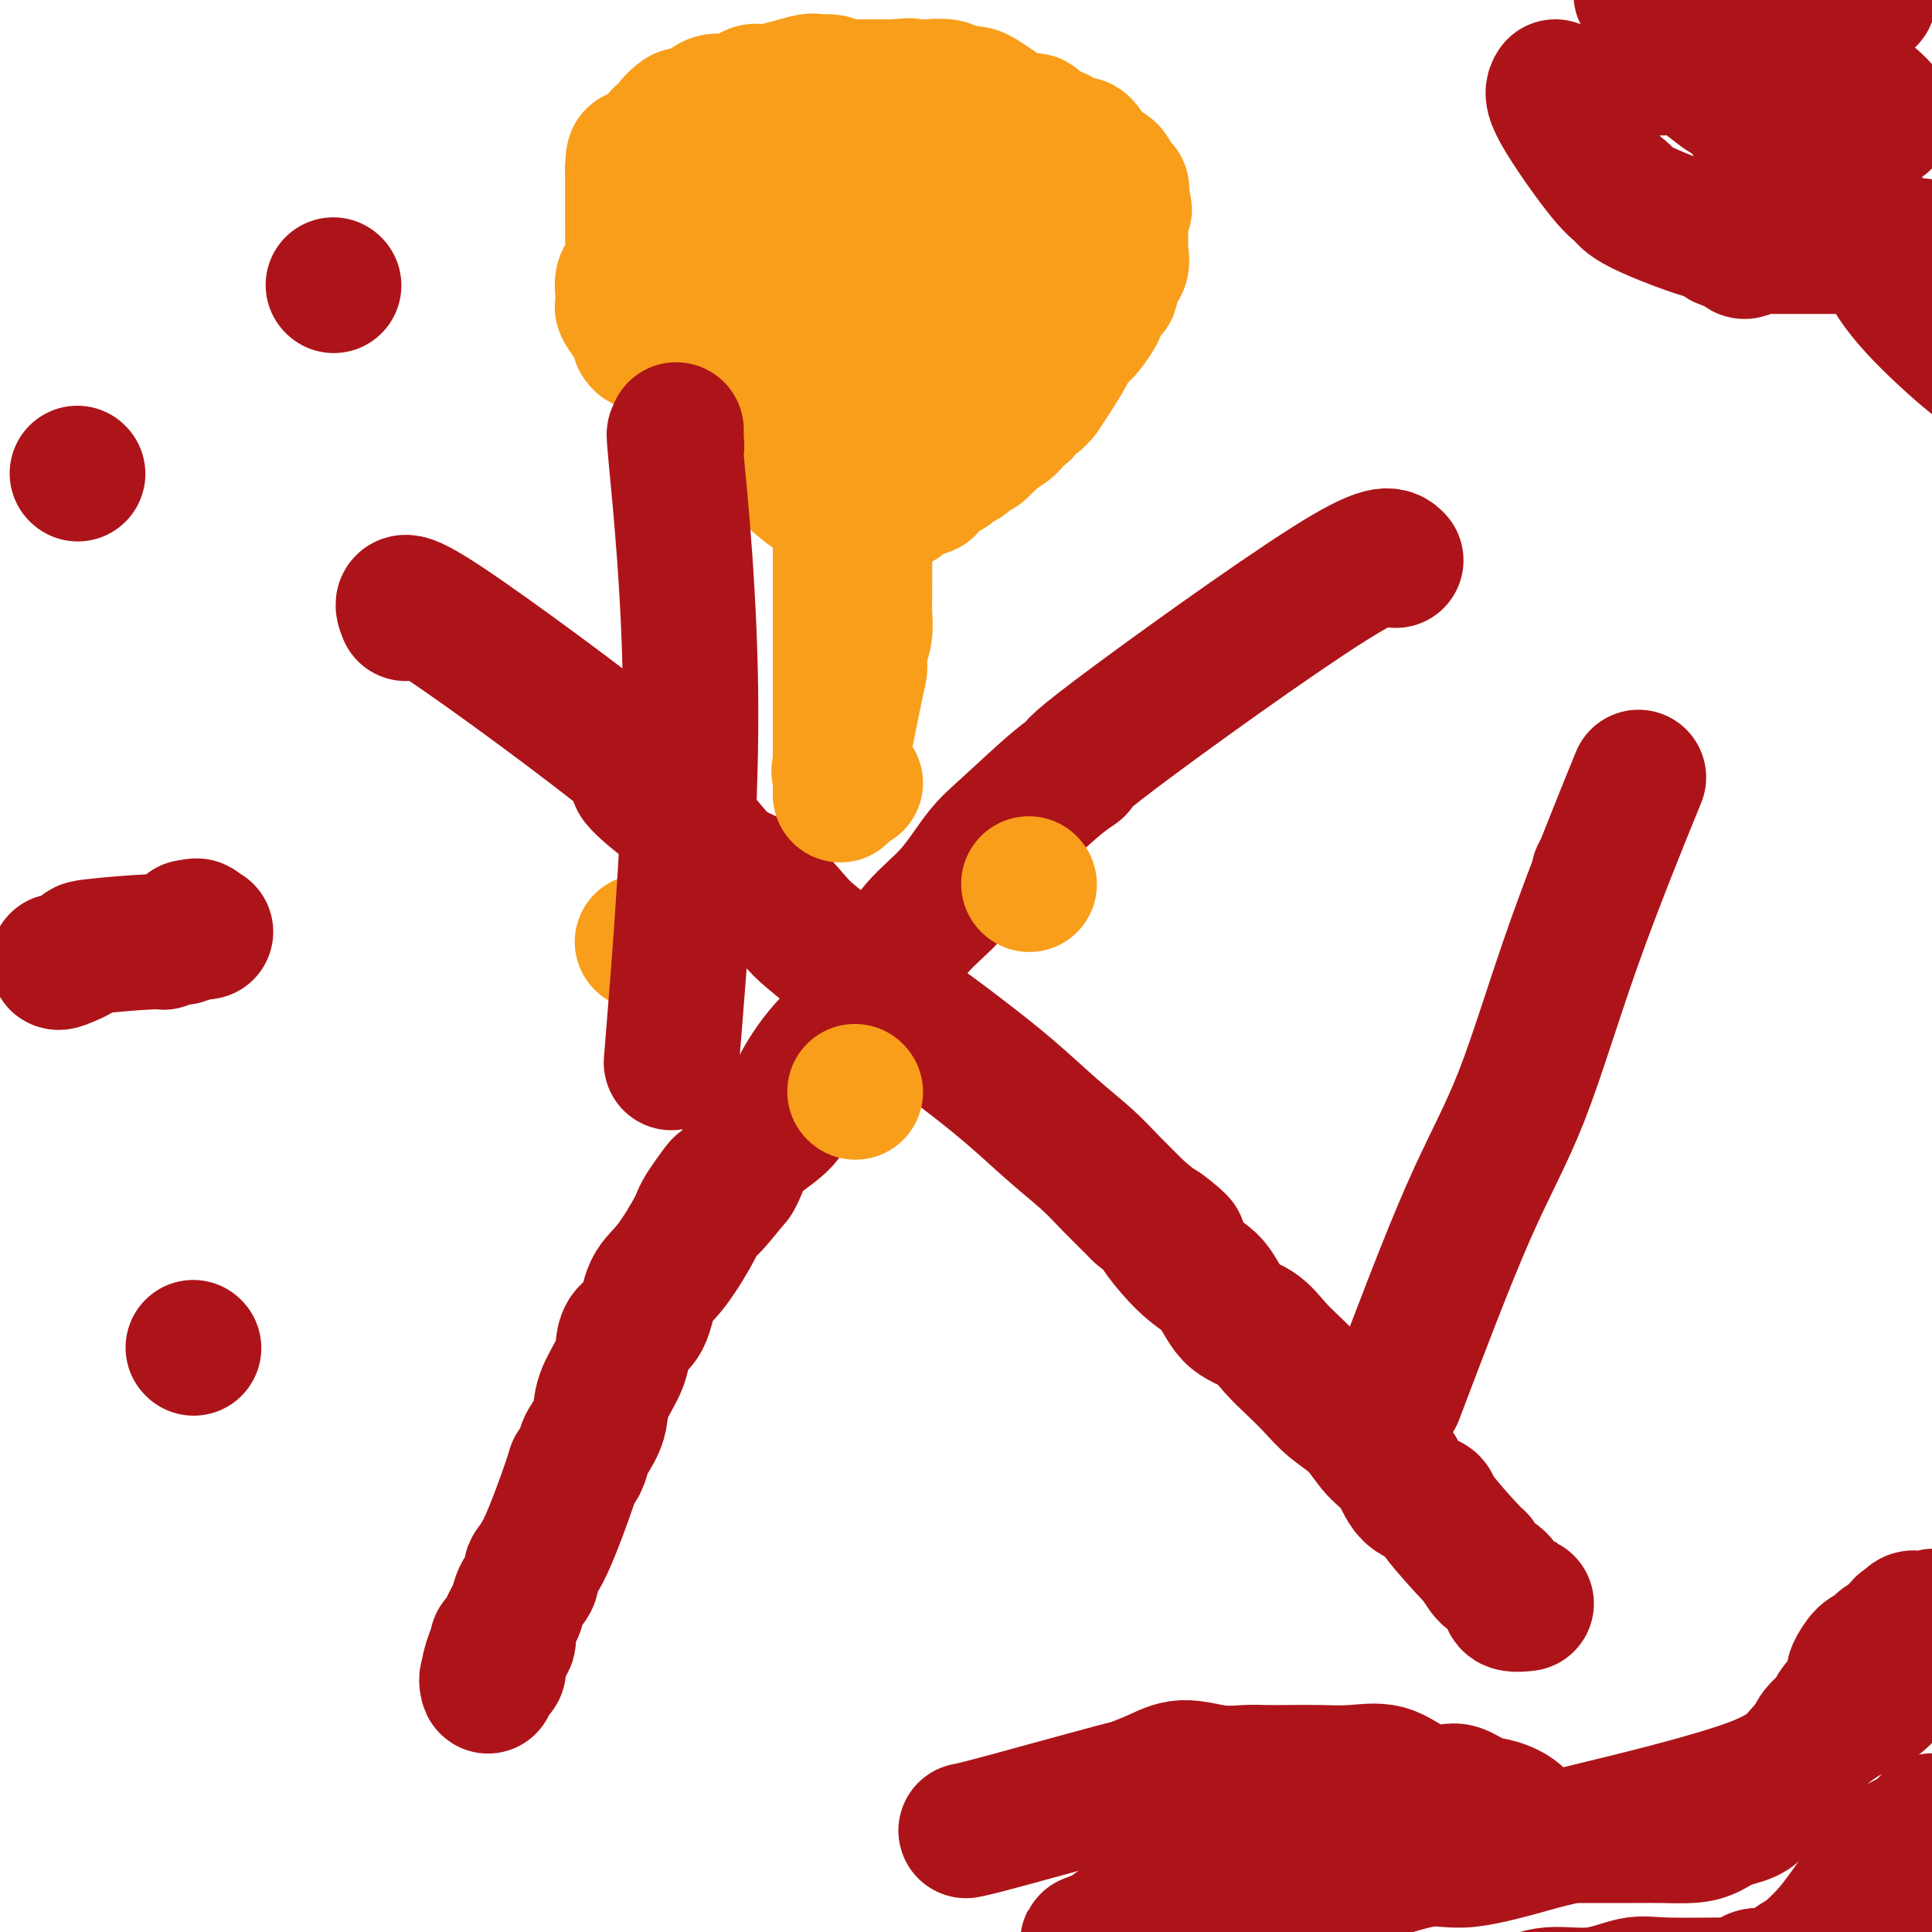
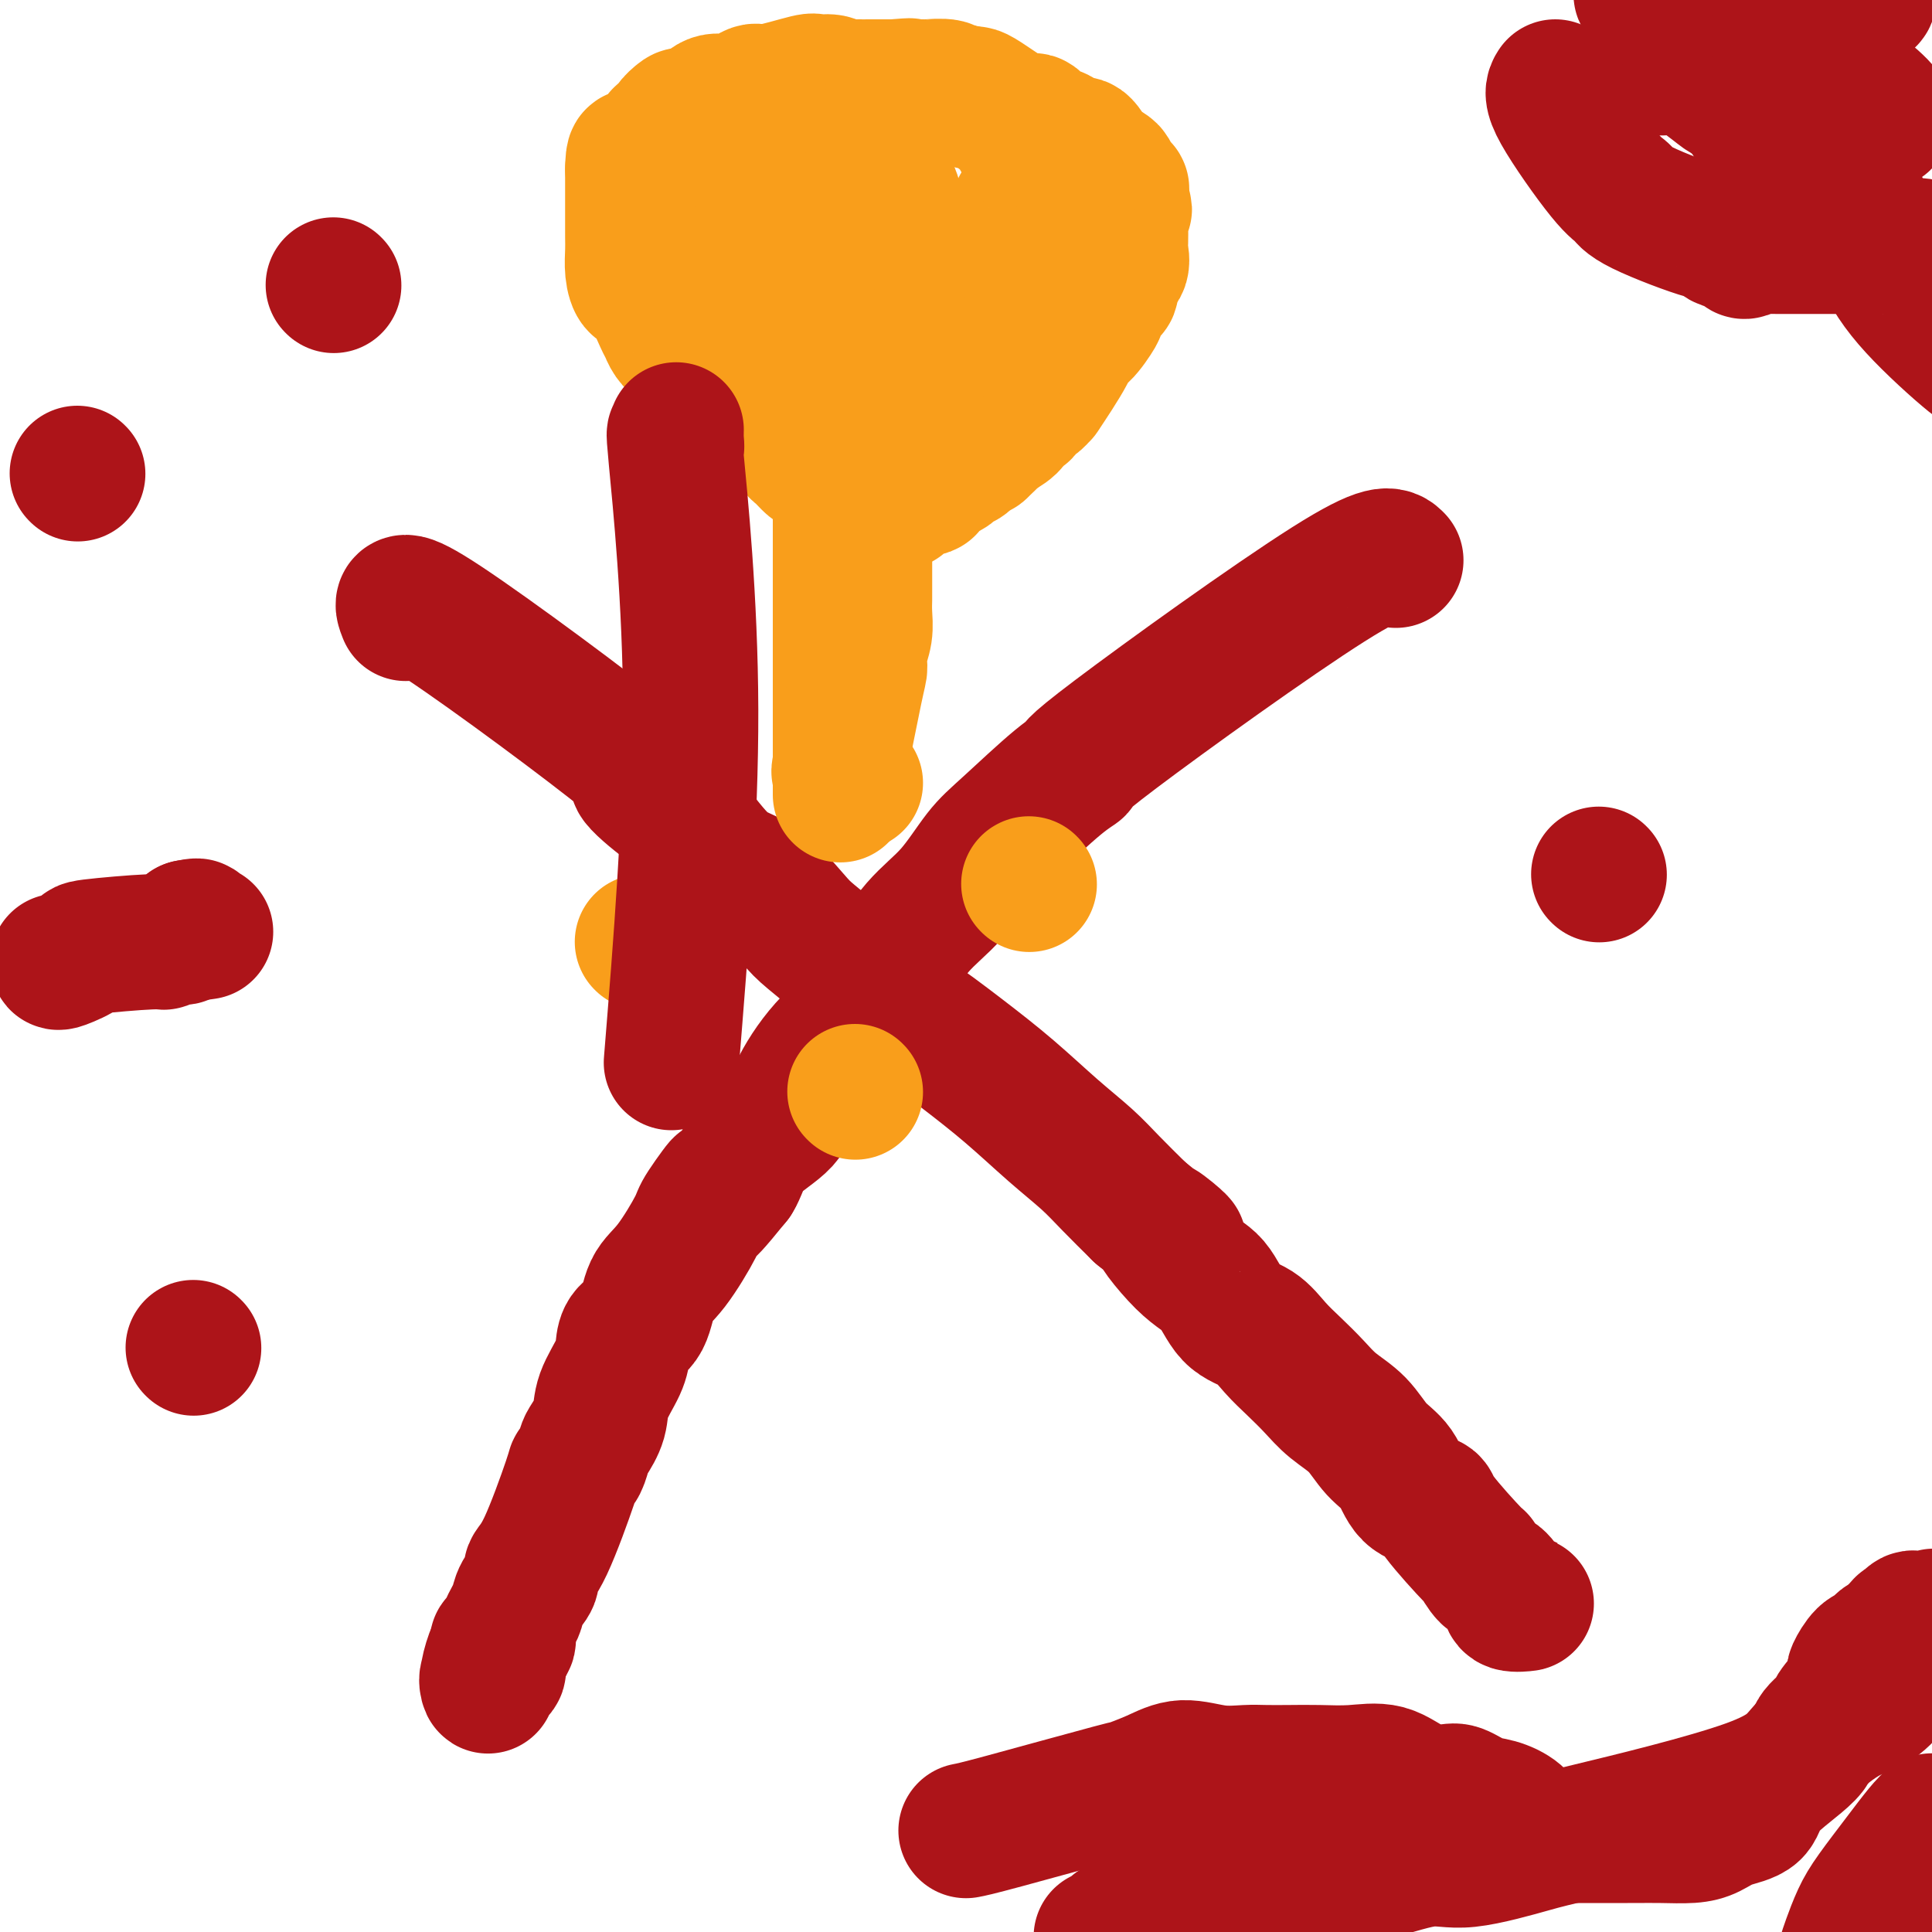
<svg xmlns="http://www.w3.org/2000/svg" viewBox="0 0 400 400" version="1.1">
  <g fill="none" stroke="#AD1419" stroke-width="28" stroke-linecap="round" stroke-linejoin="round">
    <path d="M84,127c-0.892,-2.238 -1.785,-4.477 8,2c9.785,6.477 30.247,21.668 38,28c7.753,6.332 2.798,3.803 2,4c-0.798,0.197 2.563,3.120 5,5c2.437,1.880 3.951,2.717 6,5c2.049,2.283 4.635,6.014 7,8c2.365,1.986 4.510,2.229 7,4c2.490,1.771 5.326,5.072 7,7c1.674,1.928 2.187,2.484 4,4c1.813,1.516 4.925,3.991 7,6c2.075,2.009 3.112,3.551 5,5c1.888,1.449 4.626,2.806 8,5c3.374,2.194 7.384,5.225 11,8c3.616,2.775 6.839,5.293 10,8c3.161,2.707 6.260,5.602 9,8c2.740,2.398 5.122,4.300 7,6c1.878,1.700 3.251,3.200 5,5c1.749,1.800 3.875,3.900 6,6" />
    <path d="M236,251c13.992,11.451 5.971,4.078 4,3c-1.971,-1.078 2.107,4.140 5,7c2.893,2.860 4.601,3.363 6,5c1.399,1.637 2.488,4.408 4,6c1.512,1.592 3.445,2.004 5,3c1.555,0.996 2.730,2.575 4,4c1.270,1.425 2.635,2.695 4,4c1.365,1.305 2.729,2.644 4,4c1.271,1.356 2.449,2.731 4,4c1.551,1.269 3.474,2.434 5,4c1.526,1.566 2.654,3.533 4,5c1.346,1.467 2.908,2.433 4,4c1.092,1.567 1.713,3.734 3,5c1.287,1.266 3.241,1.632 4,2c0.759,0.368 0.324,0.737 2,3c1.676,2.263 5.462,6.420 7,8c1.538,1.580 0.830,0.585 1,1c0.170,0.415 1.220,2.241 2,3c0.780,0.759 1.289,0.452 2,1c0.711,0.548 1.624,1.951 2,3c0.376,1.049 0.217,1.744 1,2c0.783,0.256 2.510,0.073 3,0c0.490,-0.073 -0.255,-0.037 -1,0" />
    <path d="M289,116c-1.163,-1.192 -2.327,-2.385 -14,5c-11.673,7.385 -33.856,23.346 -44,31c-10.144,7.654 -8.248,7.000 -8,7c0.248,-0.000 -1.152,0.652 -4,3c-2.848,2.348 -7.143,6.390 -10,9c-2.857,2.610 -4.277,3.788 -6,6c-1.723,2.212 -3.750,5.459 -6,8c-2.250,2.541 -4.721,4.377 -7,7c-2.279,2.623 -4.364,6.035 -6,9c-1.636,2.965 -2.822,5.485 -5,8c-2.178,2.515 -5.347,5.027 -8,8c-2.653,2.973 -4.791,6.407 -6,9c-1.209,2.593 -1.489,4.344 -3,6c-1.511,1.656 -4.253,3.215 -6,5c-1.747,1.785 -2.499,3.796 -3,5c-0.501,1.204 -0.750,1.602 -1,2" />
    <path d="M152,244c-9.330,11.538 -4.156,3.882 -3,2c1.156,-1.882 -1.705,2.010 -3,4c-1.295,1.990 -1.023,2.080 -2,4c-0.977,1.920 -3.204,5.672 -5,8c-1.796,2.328 -3.162,3.233 -4,5c-0.838,1.767 -1.150,4.397 -2,6c-0.850,1.603 -2.240,2.178 -3,3c-0.760,0.822 -0.890,1.891 -1,3c-0.110,1.109 -0.201,2.260 -1,4c-0.799,1.740 -2.308,4.070 -3,6c-0.692,1.930 -0.568,3.460 -1,5c-0.432,1.540 -1.422,3.092 -2,4c-0.578,0.908 -0.745,1.174 -1,2c-0.255,0.826 -0.598,2.213 -1,3c-0.402,0.787 -0.862,0.972 -1,1c-0.138,0.028 0.047,-0.103 -1,3c-1.047,3.103 -3.327,9.440 -5,13c-1.673,3.560 -2.738,4.343 -3,5c-0.262,0.657 0.280,1.188 0,2c-0.280,0.812 -1.382,1.904 -2,3c-0.618,1.096 -0.752,2.197 -1,3c-0.248,0.803 -0.611,1.310 -1,2c-0.389,0.690 -0.806,1.563 -1,2c-0.194,0.437 -0.165,0.437 0,1c0.165,0.563 0.468,1.690 0,2c-0.468,0.310 -1.705,-0.197 -2,0c-0.295,0.197 0.353,1.099 1,2" />
    <path d="M104,342c-4.538,10.388 -2.884,3.360 -2,1c0.884,-2.360 0.997,-0.050 1,1c0.003,1.050 -0.104,0.839 0,1c0.104,0.161 0.420,0.693 0,1c-0.420,0.307 -1.575,0.390 -2,1c-0.425,0.610 -0.122,1.746 0,2c0.122,0.254 0.061,-0.373 0,-1" />
    <path d="M200,379c0.980,-0.185 1.961,-0.370 8,-2c6.039,-1.630 17.138,-4.706 22,-6c4.862,-1.294 3.487,-0.806 4,-1c0.513,-0.194 2.916,-1.071 5,-2c2.084,-0.929 3.851,-1.909 6,-2c2.149,-0.091 4.680,0.707 7,1c2.320,0.293 4.428,0.079 6,0c1.572,-0.079 2.607,-0.024 4,0c1.393,0.024 3.143,0.017 5,0c1.857,-0.017 3.821,-0.042 6,0c2.179,0.042 4.574,0.153 7,0c2.426,-0.153 4.883,-0.570 7,0c2.117,0.570 3.896,2.127 6,3c2.104,0.873 4.535,1.062 6,1c1.465,-0.062 1.964,-0.376 3,0c1.036,0.376 2.607,1.441 4,2c1.393,0.559 2.606,0.612 4,1c1.394,0.388 2.970,1.111 4,2c1.030,0.889 1.515,1.945 2,3" />
    <path d="M316,379c5.130,2.370 3.456,2.295 3,2c-0.456,-0.295 0.305,-0.811 1,-1c0.695,-0.189 1.323,-0.051 2,0c0.677,0.051 1.404,0.014 2,0c0.596,-0.014 1.060,-0.004 2,0c0.940,0.004 2.357,0.001 3,0c0.643,-0.001 0.512,-0.000 1,0c0.488,0.000 1.596,0.001 3,0c1.404,-0.001 3.103,-0.002 4,0c0.897,0.002 0.993,0.008 2,0c1.007,-0.008 2.925,-0.031 5,0c2.075,0.031 4.307,0.115 6,0c1.693,-0.115 2.847,-0.428 4,-1c1.153,-0.572 2.306,-1.402 4,-2c1.694,-0.598 3.929,-0.965 5,-2c1.071,-1.035 0.978,-2.737 3,-5c2.022,-2.263 6.160,-5.088 8,-7c1.840,-1.912 1.383,-2.912 2,-4c0.617,-1.088 2.307,-2.264 3,-3c0.693,-0.736 0.387,-1.031 1,-2c0.613,-0.969 2.143,-2.613 3,-4c0.857,-1.387 1.042,-2.518 1,-3c-0.042,-0.482 -0.309,-0.315 0,-1c0.309,-0.685 1.196,-2.222 2,-3c0.804,-0.778 1.525,-0.796 2,-1c0.475,-0.204 0.705,-0.593 1,-1c0.295,-0.407 0.656,-0.830 1,-1c0.344,-0.170 0.672,-0.085 1,0" />
    <path d="M391,340c4.753,-5.844 2.636,-2.954 2,-2c-0.636,0.954 0.209,-0.028 1,-1c0.791,-0.972 1.530,-1.934 2,-2c0.470,-0.066 0.672,0.764 1,1c0.328,0.236 0.781,-0.120 1,0c0.219,0.120 0.204,0.718 1,0c0.796,-0.718 2.403,-2.753 1,0c-1.403,2.753 -5.815,10.293 -9,14c-3.185,3.707 -5.144,3.582 -8,5c-2.856,1.418 -6.608,4.378 -9,7c-2.392,2.622 -3.424,4.906 -12,8c-8.576,3.094 -24.697,6.998 -33,9c-8.303,2.002 -8.788,2.101 -12,3c-3.212,0.899 -9.151,2.596 -13,3c-3.849,0.404 -5.608,-0.487 -9,0c-3.392,0.487 -8.417,2.352 -12,3c-3.583,0.648 -5.723,0.078 -8,0c-2.277,-0.078 -4.690,0.336 -7,1c-2.310,0.664 -4.516,1.579 -7,2c-2.484,0.421 -5.245,0.349 -8,1c-2.755,0.651 -5.503,2.024 -8,3c-2.497,0.976 -4.744,1.554 -6,2c-1.256,0.446 -1.522,0.759 -3,1c-1.478,0.241 -4.167,0.411 -5,1c-0.833,0.589 0.191,1.597 0,2c-0.191,0.403 -1.595,0.202 -3,0" />
-     <path d="M228,401c-4.277,1.551 -2.470,0.929 -2,1c0.470,0.071 -0.397,0.834 0,2c0.397,1.166 2.057,2.736 4,4c1.943,1.264 4.171,2.221 7,3c2.829,0.779 6.261,1.380 12,2c5.739,0.620 13.784,1.258 20,2c6.216,0.742 10.603,1.588 15,2c4.397,0.412 8.805,0.390 14,0c5.195,-0.390 11.179,-1.148 15,-2c3.821,-0.852 5.479,-1.798 8,-2c2.521,-0.202 5.903,0.339 9,0c3.097,-0.339 5.908,-1.557 8,-2c2.092,-0.443 3.465,-0.109 7,0c3.535,0.109 9.233,-0.007 12,0c2.767,0.007 2.604,0.137 3,0c0.396,-0.137 1.353,-0.539 2,-1c0.647,-0.461 0.986,-0.979 2,-1c1.014,-0.021 2.703,0.456 4,0c1.297,-0.456 2.203,-1.844 4,-3c1.797,-1.156 4.484,-2.081 7,-3c2.516,-0.919 4.859,-1.831 7,-3c2.141,-1.169 4.078,-2.595 6,-4c1.922,-1.405 3.828,-2.789 5,-4c1.172,-1.211 1.609,-2.248 3,-3c1.391,-0.752 3.735,-1.218 5,-2c1.265,-0.782 1.453,-1.880 2,-2c0.547,-0.120 1.455,0.737 2,0c0.545,-0.737 0.727,-3.068 1,-4c0.273,-0.932 0.636,-0.466 1,0" />
-     <path d="M411,381c4.205,-3.101 2.219,-1.353 0,-1c-2.219,0.353 -4.669,-0.689 -7,-1c-2.331,-0.311 -4.541,0.111 -7,1c-2.459,0.889 -5.166,2.247 -7,4c-1.834,1.753 -2.795,3.900 -4,6c-1.205,2.100 -2.654,4.153 -4,6c-1.346,1.847 -2.588,3.489 -4,5c-1.412,1.511 -2.995,2.891 -4,4c-1.005,1.109 -1.431,1.946 -3,3c-1.569,1.054 -4.280,2.324 -6,4c-1.720,1.676 -2.449,3.758 -4,6c-1.551,2.242 -3.925,4.643 -6,6c-2.075,1.357 -3.851,1.669 -6,3c-2.149,1.331 -4.672,3.682 -7,5c-2.328,1.318 -4.462,1.605 -5,2c-0.538,0.395 0.520,0.899 -3,3c-3.520,2.101 -11.617,5.801 -15,7c-3.383,1.199 -2.050,-0.102 -3,0c-0.950,0.102 -4.183,1.606 -6,2c-1.817,0.394 -2.219,-0.321 -5,-1c-2.781,-0.679 -7.941,-1.323 -12,-2c-4.059,-0.677 -7.016,-1.388 -10,-2c-2.984,-0.612 -5.996,-1.126 -9,-2c-3.004,-0.874 -6.001,-2.107 -8,-3c-1.999,-0.893 -2.999,-1.447 -4,-2" />
    <path d="M262,434c-7.966,-1.763 -3.881,-0.171 -3,0c0.881,0.171 -1.441,-1.080 -3,-2c-1.559,-0.920 -2.355,-1.509 0,0c2.355,1.509 7.862,5.117 13,7c5.138,1.883 9.907,2.040 16,2c6.093,-0.040 13.508,-0.277 20,-1c6.492,-0.723 12.060,-1.933 17,-3c4.940,-1.067 9.253,-1.990 13,-3c3.747,-1.010 6.929,-2.107 12,-4c5.071,-1.893 12.033,-4.582 16,-6c3.967,-1.418 4.940,-1.566 6,-2c1.060,-0.434 2.209,-1.155 3,-2c0.791,-0.845 1.226,-1.813 2,-2c0.774,-0.187 1.887,0.406 3,1" />
    <path d="M377,419c6.690,-2.483 2.413,-1.191 2,-3c-0.413,-1.809 3.036,-6.719 5,-9c1.964,-2.281 2.442,-1.933 5,-6c2.558,-4.067 7.195,-12.549 9,-16c1.805,-3.451 0.779,-1.870 1,-3c0.221,-1.130 1.688,-4.969 1,-5c-0.688,-0.031 -3.532,3.748 -6,7c-2.468,3.252 -4.559,5.977 -6,8c-1.441,2.023 -2.232,3.345 -3,5c-0.768,1.655 -1.512,3.645 -2,5c-0.488,1.355 -0.719,2.076 -1,3c-0.281,0.924 -0.611,2.052 -1,3c-0.389,0.948 -0.835,1.717 -1,2c-0.165,0.283 -0.047,0.081 0,0c0.047,-0.081 0.024,-0.040 0,0" />
    <path d="M322,18c-0.480,0.749 -0.961,1.498 1,5c1.961,3.502 6.363,9.755 9,13c2.637,3.245 3.510,3.480 4,4c0.490,0.520 0.597,1.324 4,3c3.403,1.676 10.101,4.223 13,5c2.899,0.777 1.999,-0.216 2,0c0.001,0.216 0.904,1.641 2,2c1.096,0.359 2.386,-0.349 3,0c0.614,0.349 0.552,1.754 1,2c0.448,0.246 1.408,-0.666 2,-1c0.592,-0.334 0.818,-0.089 1,0c0.182,0.089 0.320,0.024 1,0c0.680,-0.024 1.900,-0.006 3,0c1.100,0.006 2.079,0.002 3,0c0.921,-0.002 1.783,-0.000 3,0c1.217,0.000 2.790,0.000 4,0c1.210,-0.000 2.056,-0.000 3,0c0.944,0.000 1.984,0.000 3,0c1.016,-0.000 2.008,-0.000 3,0" />
    <path d="M387,51c5.210,0.147 3.237,0.014 3,0c-0.237,-0.014 1.264,0.091 3,0c1.736,-0.091 3.706,-0.377 5,0c1.294,0.377 1.910,1.418 2,2c0.090,0.582 -0.346,0.704 0,1c0.346,0.296 1.472,0.766 2,1c0.528,0.234 0.456,0.232 1,1c0.544,0.768 1.705,2.306 2,3c0.295,0.694 -0.274,0.544 0,1c0.274,0.456 1.391,1.516 2,2c0.609,0.484 0.708,0.390 1,1c0.292,0.610 0.776,1.924 1,3c0.224,1.076 0.188,1.914 0,3c-0.188,1.086 -0.528,2.420 0,4c0.528,1.580 1.926,3.405 0,2c-1.926,-1.405 -7.174,-6.042 -11,-10c-3.826,-3.958 -6.228,-7.238 -8,-11c-1.772,-3.762 -2.914,-8.005 -5,-12c-2.086,-3.995 -5.116,-7.741 -7,-12c-1.884,-4.259 -2.623,-9.031 -4,-13c-1.377,-3.969 -3.394,-7.134 -5,-10c-1.606,-2.866 -2.803,-5.433 -4,-8" />
    <path d="M365,-1c-4.045,-9.252 -1.658,-4.881 -1,-4c0.658,0.881 -0.412,-1.729 -1,-3c-0.588,-1.271 -0.692,-1.202 -1,-2c-0.308,-0.798 -0.819,-2.462 -1,-3c-0.181,-0.538 -0.032,0.052 0,0c0.032,-0.052 -0.054,-0.744 0,-1c0.054,-0.256 0.249,-0.077 0,-1c-0.249,-0.923 -0.940,-2.949 0,-3c0.940,-0.051 3.511,1.874 5,3c1.489,1.126 1.895,1.455 3,2c1.105,0.545 2.910,1.307 4,2c1.090,0.693 1.467,1.317 4,3c2.533,1.683 7.224,4.425 9,6c1.776,1.575 0.638,1.985 0,2c-0.638,0.015 -0.776,-0.363 -2,0c-1.224,0.363 -3.534,1.469 -4,2c-0.466,0.531 0.913,0.489 -3,0c-3.913,-0.489 -13.118,-1.425 -18,-2c-4.882,-0.575 -5.441,-0.787 -6,-1" />
    <path d="M353,-1c-6.413,-0.460 -8.947,-0.112 -10,0c-1.053,0.112 -0.627,-0.014 -1,0c-0.373,0.014 -1.545,0.169 -2,0c-0.455,-0.169 -0.192,-0.662 0,-1c0.192,-0.338 0.314,-0.521 2,-1c1.686,-0.479 4.937,-1.253 8,-2c3.063,-0.747 5.939,-1.468 8,-2c2.061,-0.532 3.308,-0.874 5,-1c1.692,-0.126 3.829,-0.035 5,0c1.171,0.035 1.376,0.013 3,0c1.624,-0.013 4.666,-0.017 6,0c1.334,0.017 0.958,0.054 1,0c0.042,-0.054 0.501,-0.198 1,0c0.499,0.198 1.037,0.740 1,1c-0.037,0.260 -0.648,0.240 -1,1c-0.352,0.760 -0.445,2.301 -1,3c-0.555,0.699 -1.571,0.555 -2,1c-0.429,0.445 -0.270,1.480 -1,2c-0.730,0.520 -2.350,0.527 -3,1c-0.650,0.473 -0.332,1.412 -1,2c-0.668,0.588 -2.323,0.826 -3,1c-0.677,0.174 -0.378,0.284 -1,1c-0.622,0.716 -2.167,2.037 -3,3c-0.833,0.963 -0.955,1.567 -1,2c-0.045,0.433 -0.013,0.695 0,1c0.013,0.305 0.006,0.652 0,1" />
    <path d="M363,12c-2.624,3.142 -0.685,1.496 0,1c0.685,-0.496 0.117,0.156 0,1c-0.117,0.844 0.216,1.880 1,3c0.784,1.120 2.018,2.325 2,3c-0.018,0.675 -1.287,0.819 -1,1c0.287,0.181 2.130,0.399 3,1c0.870,0.601 0.766,1.586 1,2c0.234,0.414 0.804,0.257 1,0c0.196,-0.257 0.016,-0.614 0,-1c-0.016,-0.386 0.132,-0.803 0,-2c-0.132,-1.197 -0.543,-3.176 -1,-5c-0.457,-1.824 -0.959,-3.494 -2,-5c-1.041,-1.506 -2.622,-2.847 -3,-4c-0.378,-1.153 0.446,-2.118 -1,-4c-1.446,-1.882 -5.162,-4.680 -7,-6c-1.838,-1.320 -1.797,-1.162 -2,-1c-0.203,0.162 -0.650,0.328 -1,0c-0.350,-0.328 -0.604,-1.149 -1,-2c-0.396,-0.851 -0.933,-1.733 0,-1c0.933,0.733 3.336,3.080 5,4c1.664,0.920 2.590,0.411 3,1c0.410,0.589 0.303,2.274 1,3c0.697,0.726 2.199,0.493 3,1c0.801,0.507 0.900,1.753 1,3" />
    <path d="M365,5c2.661,1.935 2.813,0.774 3,1c0.187,0.226 0.411,1.839 1,3c0.589,1.161 1.545,1.869 2,2c0.455,0.131 0.410,-0.315 1,0c0.590,0.315 1.815,1.393 2,2c0.185,0.607 -0.671,0.745 -1,1c-0.329,0.255 -0.131,0.629 0,1c0.131,0.371 0.195,0.740 0,1c-0.195,0.260 -0.648,0.410 -1,0c-0.352,-0.410 -0.603,-1.379 -2,-2c-1.397,-0.621 -3.939,-0.894 -6,-2c-2.061,-1.106 -3.640,-3.046 -5,-4c-1.360,-0.954 -2.500,-0.923 -3,-1c-0.500,-0.077 -0.360,-0.263 -2,-1c-1.640,-0.737 -5.060,-2.025 -5,-2c0.060,0.025 3.602,1.363 5,2c1.398,0.637 0.654,0.574 1,1c0.346,0.426 1.784,1.340 3,2c1.216,0.660 2.212,1.064 3,2c0.788,0.936 1.369,2.403 2,3c0.631,0.597 1.314,0.325 2,1c0.686,0.675 1.377,2.297 2,3c0.623,0.703 1.178,0.487 2,1c0.822,0.513 1.911,1.757 3,3" />
    <path d="M372,22c3.734,2.829 1.570,0.903 1,1c-0.570,0.097 0.455,2.217 1,3c0.545,0.783 0.609,0.229 0,0c-0.609,-0.229 -1.891,-0.134 -3,-1c-1.109,-0.866 -2.045,-2.692 -3,-4c-0.955,-1.308 -1.928,-2.099 -3,-3c-1.072,-0.901 -2.241,-1.912 -3,-3c-0.759,-1.088 -1.106,-2.252 -2,-3c-0.894,-0.748 -2.334,-1.081 -3,-2c-0.666,-0.919 -0.558,-2.424 -1,-3c-0.442,-0.576 -1.434,-0.222 -2,-1c-0.566,-0.778 -0.705,-2.686 -1,-3c-0.295,-0.314 -0.745,0.967 -1,1c-0.255,0.033 -0.313,-1.181 -1,-2c-0.687,-0.819 -2.002,-1.244 -1,-1c1.002,0.244 4.320,1.156 6,2c1.680,0.844 1.720,1.620 3,2c1.280,0.380 3.800,0.365 5,1c1.200,0.635 1.080,1.921 2,3c0.920,1.079 2.882,1.952 4,2c1.118,0.048 1.394,-0.727 2,0c0.606,0.727 1.544,2.958 2,4c0.456,1.042 0.430,0.896 1,1c0.570,0.104 1.734,0.458 2,1c0.266,0.542 -0.367,1.271 -1,2" />
    <path d="M376,19c1.774,1.768 0.210,-0.313 -1,-1c-1.210,-0.687 -2.066,0.019 -3,0c-0.934,-0.019 -1.947,-0.761 -3,-1c-1.053,-0.239 -2.147,0.027 -4,0c-1.853,-0.027 -4.464,-0.347 -6,-1c-1.536,-0.653 -1.995,-1.639 -3,-2c-1.005,-0.361 -2.556,-0.096 -4,0c-1.444,0.096 -2.782,0.024 -4,0c-1.218,-0.024 -2.317,0.001 -3,0c-0.683,-0.001 -0.949,-0.026 -1,0c-0.051,0.026 0.115,0.104 0,0c-0.115,-0.104 -0.510,-0.391 -1,-1c-0.490,-0.609 -1.075,-1.541 -1,-2c0.075,-0.459 0.810,-0.445 2,0c1.190,0.445 2.835,1.321 4,2c1.165,0.679 1.849,1.159 3,2c1.151,0.841 2.767,2.041 4,3c1.233,0.959 2.081,1.678 3,2c0.919,0.322 1.909,0.248 3,1c1.091,0.752 2.284,2.331 3,3c0.716,0.669 0.955,0.427 1,1c0.045,0.573 -0.103,1.962 0,3c0.103,1.038 0.458,1.725 0,1c-0.458,-0.725 -1.729,-2.863 -3,-5" />
    <path d="M362,24c-1.245,-1.583 -2.858,-3.539 -4,-5c-1.142,-1.461 -1.815,-2.425 -3,-4c-1.185,-1.575 -2.883,-3.759 -4,-5c-1.117,-1.241 -1.652,-1.538 -2,-2c-0.348,-0.462 -0.508,-1.090 -1,-2c-0.492,-0.910 -1.314,-2.102 -2,-3c-0.686,-0.898 -1.234,-1.502 -1,-2c0.234,-0.498 1.252,-0.889 2,-1c0.748,-0.111 1.226,0.058 2,0c0.774,-0.058 1.842,-0.343 3,0c1.158,0.343 2.404,1.314 4,2c1.596,0.686 3.541,1.089 5,2c1.459,0.911 2.432,2.332 4,3c1.568,0.668 3.732,0.585 5,1c1.268,0.415 1.640,1.330 3,2c1.360,0.670 3.709,1.097 5,2c1.291,0.903 1.523,2.284 2,3c0.477,0.716 1.198,0.768 3,2c1.802,1.232 4.683,3.646 6,5c1.317,1.354 1.069,1.649 1,2c-0.069,0.351 0.041,0.757 0,1c-0.041,0.243 -0.232,0.322 -1,0c-0.768,-0.322 -2.113,-1.045 -4,-2c-1.887,-0.955 -4.316,-2.142 -6,-4c-1.684,-1.858 -2.624,-4.388 -4,-6c-1.376,-1.612 -3.188,-2.306 -5,-3" />
    <path d="M370,10c-3.321,-3.091 -1.622,-3.317 -1,-4c0.622,-0.683 0.167,-1.821 0,-3c-0.167,-1.179 -0.045,-2.399 0,-3c0.045,-0.601 0.012,-0.582 0,-1c-0.012,-0.418 -0.003,-1.272 0,-2c0.003,-0.728 0.001,-1.329 0,-2c-0.001,-0.671 -0.000,-1.411 0,-2c0.000,-0.589 0.000,-1.025 0,-1c-0.000,0.025 -0.000,0.513 0,1" />
  </g>
  <g fill="none" stroke="#F99E1B" stroke-width="28" stroke-linecap="round" stroke-linejoin="round">
-     <path d="M170,103c-1.052,-0.388 -2.103,-0.776 -9,-7c-6.897,-6.224 -19.638,-18.283 -25,-23c-5.362,-4.717 -3.345,-2.092 -3,-2c0.345,0.092 -0.980,-2.350 -2,-4c-1.020,-1.650 -1.733,-2.510 -2,-3c-0.267,-0.490 -0.089,-0.612 0,-1c0.089,-0.388 0.088,-1.044 0,-2c-0.088,-0.956 -0.265,-2.214 0,-3c0.265,-0.786 0.971,-1.100 2,-2c1.029,-0.900 2.383,-2.387 3,-3c0.617,-0.613 0.499,-0.351 1,-1c0.501,-0.649 1.620,-2.210 2,-3c0.380,-0.790 0.021,-0.810 0,-1c-0.021,-0.190 0.295,-0.551 1,-1c0.705,-0.449 1.797,-0.986 2,-2c0.203,-1.014 -0.484,-2.504 0,-3c0.484,-0.496 2.138,0.001 3,0c0.862,-0.001 0.931,-0.501 1,-1" />
-     <path d="M144,41c2.739,-2.808 2.086,-1.328 2,-1c-0.086,0.328 0.394,-0.495 1,-1c0.606,-0.505 1.336,-0.693 2,-1c0.664,-0.307 1.261,-0.733 2,-1c0.739,-0.267 1.619,-0.376 2,-1c0.381,-0.624 0.261,-1.762 1,-2c0.739,-0.238 2.336,0.424 3,0c0.664,-0.424 0.396,-1.935 1,-2c0.604,-0.065 2.082,1.317 3,1c0.918,-0.317 1.278,-2.334 2,-3c0.722,-0.666 1.806,0.018 2,0c0.194,-0.018 -0.502,-0.737 1,-1c1.502,-0.263 5.203,-0.071 7,0c1.797,0.071 1.692,0.019 2,0c0.308,-0.019 1.030,-0.006 2,0c0.970,0.006 2.188,0.004 3,0c0.812,-0.004 1.217,-0.009 2,0c0.783,0.009 1.944,0.031 3,0c1.056,-0.031 2.009,-0.116 3,0c0.991,0.116 2.022,0.431 3,1c0.978,0.569 1.904,1.390 3,2c1.096,0.610 2.363,1.007 3,1c0.637,-0.007 0.644,-0.418 1,0c0.356,0.418 1.059,1.665 2,2c0.941,0.335 2.118,-0.240 3,0c0.882,0.240 1.468,1.296 2,2c0.532,0.704 1.008,1.055 2,1c0.992,-0.055 2.498,-0.515 3,0c0.502,0.515 0.001,2.004 0,3c-0.001,0.996 0.500,1.498 1,2" />
    <path d="M211,43c0.094,0.826 -0.171,0.390 0,1c0.171,0.610 0.778,2.265 1,3c0.222,0.735 0.060,0.551 0,1c-0.060,0.449 -0.019,1.533 0,2c0.019,0.467 0.016,0.317 0,1c-0.016,0.683 -0.045,2.198 0,3c0.045,0.802 0.165,0.889 0,1c-0.165,0.111 -0.614,0.246 -1,1c-0.386,0.754 -0.711,2.129 -1,3c-0.289,0.871 -0.544,1.240 -1,2c-0.456,0.760 -1.114,1.911 -2,3c-0.886,1.089 -2.001,2.114 -3,3c-0.999,0.886 -1.883,1.632 -3,3c-1.117,1.368 -2.466,3.359 -3,4c-0.534,0.641 -0.253,-0.069 -3,1c-2.747,1.069 -8.521,3.917 -11,5c-2.479,1.083 -1.664,0.400 -2,0c-0.336,-0.400 -1.823,-0.517 -3,-1c-1.177,-0.483 -2.044,-1.333 -3,-2c-0.956,-0.667 -2.003,-1.151 -3,-2c-0.997,-0.849 -1.946,-2.064 -3,-3c-1.054,-0.936 -2.213,-1.594 -3,-3c-0.787,-1.406 -1.203,-3.559 -2,-5c-0.797,-1.441 -1.977,-2.170 -2,-3c-0.023,-0.830 1.109,-1.762 1,-3c-0.109,-1.238 -1.460,-2.782 -2,-4c-0.540,-1.218 -0.270,-2.109 0,-3" />
    <path d="M162,51c-0.863,-2.767 -0.522,-0.685 0,-1c0.522,-0.315 1.223,-3.027 2,-5c0.777,-1.973 1.630,-3.207 2,-4c0.370,-0.793 0.259,-1.145 1,-2c0.741,-0.855 2.335,-2.214 3,-3c0.665,-0.786 0.400,-0.998 1,-1c0.600,-0.002 2.065,0.205 3,0c0.935,-0.205 1.339,-0.823 2,-1c0.661,-0.177 1.579,0.088 2,0c0.421,-0.088 0.346,-0.529 1,0c0.654,0.529 2.038,2.029 3,3c0.962,0.971 1.501,1.413 2,2c0.499,0.587 0.957,1.318 1,2c0.043,0.682 -0.328,1.314 0,2c0.328,0.686 1.354,1.426 1,3c-0.354,1.574 -2.088,3.980 -3,5c-0.912,1.020 -1.001,0.652 -1,1c0.001,0.348 0.093,1.413 0,1c-0.093,-0.413 -0.371,-2.303 0,-3c0.371,-0.697 1.392,-0.199 2,0c0.608,0.199 0.804,0.100 1,0" />
    <path d="M185,50c0.621,1.704 1.672,0.463 2,0c0.328,-0.463 -0.067,-0.147 0,0c0.067,0.147 0.597,0.124 1,0c0.403,-0.124 0.679,-0.348 1,0c0.321,0.348 0.687,1.270 1,2c0.313,0.730 0.575,1.268 0,2c-0.575,0.732 -1.986,1.656 -3,2c-1.014,0.344 -1.631,0.106 -2,0c-0.369,-0.106 -0.491,-0.080 -1,0c-0.509,0.080 -1.406,0.214 -2,0c-0.594,-0.214 -0.884,-0.775 -1,-1c-0.116,-0.225 -0.058,-0.112 0,0" />
    <path d="M174,66c0.000,0.997 0.000,1.994 0,5c0.000,3.006 0.000,8.021 0,11c0.000,2.979 0.000,3.922 0,5c0.000,1.078 0.000,2.291 0,4c0.000,1.709 0.000,3.914 0,5c0.000,1.086 0.000,1.052 0,3c0.000,1.948 0.000,5.878 0,8c0.000,2.122 0.000,2.437 0,3c0.000,0.563 0.000,1.373 0,2c0.000,0.627 -0.000,1.070 0,2c0.000,0.930 0.000,2.348 0,3c-0.000,0.652 0.000,0.540 0,1c-0.000,0.460 0.000,1.493 0,2c0.000,0.507 -0.000,0.486 0,1c0.000,0.514 0.000,1.561 0,2c0.000,0.439 0.000,0.270 0,1c0.000,0.730 0.000,2.359 0,3c0.000,0.641 0.000,0.296 0,1c0.000,0.704 0.000,2.459 0,3c0.000,0.541 0.000,-0.131 0,0c0.000,0.131 0.000,1.066 0,2" />
    <path d="M174,133c0.000,11.014 0.000,5.049 0,3c0.000,-2.049 0.000,-0.183 0,1c0.000,1.183 0.000,1.684 0,2c0.000,0.316 0.000,0.447 0,1c0.000,0.553 0.000,1.529 0,2c0.000,0.471 0.000,0.437 0,1c0.000,0.563 0.000,1.723 0,4c0.000,2.277 0.000,5.671 0,8c0.000,2.329 -0.000,3.593 0,4c0.000,0.407 0.000,-0.042 0,0c-0.000,0.042 0.000,0.575 0,1c-0.000,0.425 0.000,0.741 0,1c0.000,0.259 -0.000,0.461 0,1c0.000,0.539 0.000,1.414 0,2c0.000,0.586 0.000,0.882 0,0c0.000,-0.882 0.000,-2.941 0,-5" />
    <path d="M174,159c-0.165,0.148 -0.576,2.018 0,-1c0.576,-3.018 2.140,-10.922 3,-15c0.860,-4.078 1.015,-4.329 1,-5c-0.015,-0.671 -0.200,-1.763 0,-3c0.200,-1.237 0.786,-2.620 1,-4c0.214,-1.380 0.057,-2.757 0,-4c-0.057,-1.243 -0.015,-2.351 0,-3c0.015,-0.649 0.004,-0.838 0,-2c-0.004,-1.162 -0.001,-3.298 0,-4c0.001,-0.702 0.000,0.030 0,-3c-0.000,-3.030 -0.000,-9.821 0,-13c0.000,-3.179 0.000,-2.744 0,-3c-0.000,-0.256 -0.000,-1.201 0,-2c0.000,-0.799 0.000,-1.452 0,-2c-0.000,-0.548 -0.000,-0.989 0,-2c0.000,-1.011 0.000,-2.590 0,-3c-0.000,-0.410 -0.000,0.351 0,0c0.000,-0.351 0.000,-1.812 0,-3c-0.000,-1.188 -0.000,-2.102 0,-3c0.000,-0.898 0.000,-1.780 0,-2c-0.000,-0.220 -0.000,0.223 0,0c0.000,-0.223 0.000,-1.111 0,-2" />
    <path d="M179,80c0.034,-8.349 0.119,-3.720 0,-2c-0.119,1.720 -0.443,0.531 -1,-1c-0.557,-1.531 -1.346,-3.406 -2,-4c-0.654,-0.594 -1.171,0.091 -2,0c-0.829,-0.091 -1.970,-0.958 -3,-2c-1.030,-1.042 -1.949,-2.257 -3,-3c-1.051,-0.743 -2.235,-1.013 -3,-1c-0.765,0.013 -1.113,0.309 -2,0c-0.887,-0.309 -2.314,-1.224 -3,-2c-0.686,-0.776 -0.630,-1.412 -1,-2c-0.370,-0.588 -1.165,-1.129 -2,-2c-0.835,-0.871 -1.711,-2.073 -2,-3c-0.289,-0.927 0.010,-1.578 0,-2c-0.010,-0.422 -0.328,-0.614 -1,-1c-0.672,-0.386 -1.696,-0.965 -2,-2c-0.304,-1.035 0.114,-2.527 0,-3c-0.114,-0.473 -0.761,0.072 -1,0c-0.239,-0.072 -0.072,-0.763 0,-2c0.072,-1.237 0.047,-3.021 0,-4c-0.047,-0.979 -0.116,-1.155 0,-2c0.116,-0.845 0.415,-2.361 1,-3c0.585,-0.639 1.454,-0.402 2,-1c0.546,-0.598 0.769,-2.030 1,-3c0.231,-0.970 0.470,-1.478 1,-2c0.530,-0.522 1.352,-1.060 2,-2c0.648,-0.940 1.122,-2.283 2,-3c0.878,-0.717 2.159,-0.808 3,-1c0.841,-0.192 1.240,-0.483 2,-1c0.760,-0.517 1.880,-1.258 3,-2" />
    <path d="M168,24c1.506,-0.514 1.273,0.202 2,0c0.727,-0.202 2.416,-1.321 3,-2c0.584,-0.679 0.065,-0.918 1,-1c0.935,-0.082 3.324,-0.008 5,0c1.676,0.008 2.640,-0.050 3,0c0.360,0.050 0.116,0.210 1,0c0.884,-0.210 2.897,-0.789 4,-1c1.103,-0.211 1.298,-0.055 2,0c0.702,0.055 1.911,0.010 3,0c1.089,-0.010 2.056,0.017 3,0c0.944,-0.017 1.863,-0.077 3,0c1.137,0.077 2.492,0.291 3,0c0.508,-0.291 0.169,-1.085 2,0c1.831,1.085 5.831,4.050 8,5c2.169,0.950 2.506,-0.116 3,0c0.494,0.116 1.144,1.415 2,2c0.856,0.585 1.916,0.457 3,1c1.084,0.543 2.192,1.756 3,2c0.808,0.244 1.317,-0.481 2,0c0.683,0.481 1.540,2.169 2,3c0.460,0.831 0.523,0.805 1,1c0.477,0.195 1.368,0.611 2,1c0.632,0.389 1.007,0.752 1,1c-0.007,0.248 -0.394,0.381 0,1c0.394,0.619 1.570,1.723 2,2c0.430,0.277 0.116,-0.271 0,0c-0.116,0.271 -0.033,1.363 0,2c0.033,0.637 0.017,0.818 0,1" />
    <path d="M232,42c1.547,2.055 0.414,1.193 0,1c-0.414,-0.193 -0.111,0.284 0,1c0.111,0.716 0.029,1.671 0,2c-0.029,0.329 -0.006,0.032 0,0c0.006,-0.032 -0.006,0.203 0,1c0.006,0.797 0.032,2.158 0,3c-0.032,0.842 -0.120,1.165 0,2c0.120,0.835 0.448,2.183 0,3c-0.448,0.817 -1.673,1.105 -2,2c-0.327,0.895 0.243,2.398 0,3c-0.243,0.602 -1.299,0.304 -2,1c-0.701,0.696 -1.048,2.386 -1,3c0.048,0.614 0.491,0.153 0,1c-0.491,0.847 -1.916,3.001 -3,4c-1.084,0.999 -1.828,0.841 -2,1c-0.172,0.159 0.228,0.635 -1,3c-1.228,2.365 -4.083,6.621 -5,8c-0.917,1.379 0.105,-0.118 0,0c-0.105,0.118 -1.338,1.852 -2,2c-0.662,0.148 -0.753,-1.289 -1,-1c-0.247,0.289 -0.651,2.305 -1,3c-0.349,0.695 -0.643,0.070 -1,0c-0.357,-0.070 -0.776,0.414 -1,1c-0.224,0.586 -0.253,1.273 -1,2c-0.747,0.727 -2.214,1.493 -3,2c-0.786,0.507 -0.893,0.753 -1,1" />
    <path d="M205,91c-4.351,4.667 -2.728,0.833 -2,0c0.728,-0.833 0.560,1.335 0,2c-0.560,0.665 -1.514,-0.172 -2,0c-0.486,0.172 -0.506,1.354 -1,2c-0.494,0.646 -1.462,0.755 -2,1c-0.538,0.245 -0.646,0.624 -1,1c-0.354,0.376 -0.953,0.748 -2,1c-1.047,0.252 -2.541,0.384 -3,1c-0.459,0.616 0.119,1.716 0,2c-0.119,0.284 -0.933,-0.249 -2,0c-1.067,0.249 -2.385,1.279 -3,2c-0.615,0.721 -0.526,1.132 -1,1c-0.474,-0.132 -1.511,-0.808 -2,-1c-0.489,-0.192 -0.429,0.099 -1,0c-0.571,-0.099 -1.772,-0.590 -3,-1c-1.228,-0.410 -2.483,-0.741 -3,-1c-0.517,-0.259 -0.294,-0.446 -1,-1c-0.706,-0.554 -2.339,-1.476 -3,-2c-0.661,-0.524 -0.350,-0.651 -1,-1c-0.650,-0.349 -2.263,-0.919 -3,-1c-0.737,-0.081 -0.599,0.326 -1,0c-0.401,-0.326 -1.339,-1.386 -2,-2c-0.661,-0.614 -1.043,-0.783 -1,-1c0.043,-0.217 0.512,-0.481 0,-1c-0.512,-0.519 -2.003,-1.291 -3,-2c-0.997,-0.709 -1.498,-1.354 -2,-2" />
    <path d="M160,88c-4.357,-2.682 -3.249,-1.887 -3,-2c0.249,-0.113 -0.360,-1.135 -1,-2c-0.640,-0.865 -1.312,-1.574 -2,-2c-0.688,-0.426 -1.392,-0.569 -2,-1c-0.608,-0.431 -1.121,-1.151 -2,-2c-0.879,-0.849 -2.123,-1.827 -3,-2c-0.877,-0.173 -1.387,0.458 -2,0c-0.613,-0.458 -1.328,-2.005 -2,-3c-0.672,-0.995 -1.300,-1.438 -2,-2c-0.700,-0.562 -1.472,-1.245 -2,-2c-0.528,-0.755 -0.811,-1.583 -1,-2c-0.189,-0.417 -0.285,-0.422 -1,-2c-0.715,-1.578 -2.048,-4.729 -3,-6c-0.952,-1.271 -1.523,-0.663 -2,-1c-0.477,-0.337 -0.860,-1.620 -1,-3c-0.140,-1.380 -0.038,-2.859 0,-4c0.038,-1.141 0.010,-1.945 0,-3c-0.010,-1.055 -0.003,-2.362 0,-3c0.003,-0.638 0.001,-0.608 0,-1c-0.001,-0.392 -0.000,-1.208 0,-2c0.000,-0.792 0.000,-1.560 0,-2c-0.000,-0.440 -0.000,-0.551 0,-1c0.000,-0.449 0.000,-1.236 0,-2c-0.000,-0.764 -0.000,-1.504 0,-2c0.000,-0.496 0.000,-0.748 0,-1" />
    <path d="M131,35c0.098,-3.731 0.342,-2.558 1,-2c0.658,0.558 1.729,0.500 2,0c0.271,-0.500 -0.259,-1.444 0,-2c0.259,-0.556 1.307,-0.725 2,-1c0.693,-0.275 1.030,-0.656 1,-1c-0.030,-0.344 -0.427,-0.652 0,-1c0.427,-0.348 1.679,-0.736 2,-1c0.321,-0.264 -0.288,-0.405 0,-1c0.288,-0.595 1.472,-1.646 2,-2c0.528,-0.354 0.401,-0.012 1,0c0.599,0.012 1.926,-0.306 3,-1c1.074,-0.694 1.896,-1.763 3,-2c1.104,-0.237 2.489,0.357 4,0c1.511,-0.357 3.147,-1.666 4,-2c0.853,-0.334 0.923,0.307 3,0c2.077,-0.307 6.161,-1.560 8,-2c1.839,-0.440 1.433,-0.065 2,0c0.567,0.065 2.106,-0.179 3,0c0.894,0.179 1.141,0.780 2,1c0.859,0.220 2.328,0.059 3,0c0.672,-0.059 0.547,-0.016 1,0c0.453,0.016 1.483,0.004 2,0c0.517,-0.004 0.520,-0.001 1,0c0.480,0.001 1.437,0.000 2,0c0.563,-0.000 0.732,-0.000 1,0c0.268,0.000 0.634,0.000 1,0" />
    <path d="M185,18c5.898,-0.464 2.145,-0.124 1,0c-1.145,0.124 0.320,0.034 1,0c0.680,-0.034 0.575,-0.010 1,0c0.425,0.010 1.380,0.007 2,0c0.620,-0.007 0.904,-0.018 1,0c0.096,0.018 0.004,0.065 1,0c0.996,-0.065 3.082,-0.243 4,0c0.918,0.243 0.669,0.906 1,1c0.331,0.094 1.242,-0.381 2,0c0.758,0.381 1.362,1.618 2,2c0.638,0.382 1.311,-0.090 2,0c0.689,0.090 1.395,0.741 3,2c1.605,1.259 4.108,3.127 5,4c0.892,0.873 0.173,0.753 0,1c-0.173,0.247 0.200,0.863 1,1c0.800,0.137 2.026,-0.203 2,0c-0.026,0.203 -1.305,0.949 -1,2c0.305,1.051 2.196,2.406 3,3c0.804,0.594 0.523,0.425 1,1c0.477,0.575 1.711,1.893 2,3c0.289,1.107 -0.367,2.001 0,3c0.367,0.999 1.759,2.102 2,3c0.241,0.898 -0.667,1.591 -1,2c-0.333,0.409 -0.089,0.532 0,1c0.089,0.468 0.024,1.280 0,2c-0.024,0.720 -0.007,1.349 0,2c0.007,0.651 0.003,1.326 0,2" />
    <path d="M220,53c-0.156,1.528 -0.045,0.848 0,1c0.045,0.152 0.025,1.134 0,2c-0.025,0.866 -0.053,1.615 0,2c0.053,0.385 0.188,0.408 0,1c-0.188,0.592 -0.698,1.755 -1,2c-0.302,0.245 -0.397,-0.429 -1,0c-0.603,0.429 -1.715,1.960 -2,3c-0.285,1.040 0.256,1.589 0,2c-0.256,0.411 -1.309,0.685 -2,1c-0.691,0.315 -1.020,0.672 -1,1c0.020,0.328 0.390,0.627 0,1c-0.390,0.373 -1.540,0.821 -2,1c-0.460,0.179 -0.230,0.090 0,0" />
    <path d="M177,162c0.000,0.000 0.100,0.100 0.1,0.1" />
    <path d="M177,226c0.000,0.000 0.100,0.100 0.1,0.1" />
    <path d="M213,183c0.000,0.000 0.100,0.100 0.1,0.1" />
    <path d="M133,195c0.000,0.000 0.100,0.100 0.1,0.1" />
  </g>
  <g fill="none" stroke="#AD1419" stroke-width="28" stroke-linecap="round" stroke-linejoin="round">
    <path d="M12,199c-0.062,0.205 -0.123,0.410 1,0c1.123,-0.410 3.431,-1.434 4,-2c0.569,-0.566 -0.601,-0.672 2,-1c2.601,-0.328 8.973,-0.878 12,-1c3.027,-0.122 2.708,0.184 3,0c0.292,-0.184 1.194,-0.857 2,-1c0.806,-0.143 1.516,0.245 2,0c0.484,-0.245 0.742,-1.122 1,-2" />
    <path d="M39,192c4.000,-0.857 0.500,0.500 0,1c-0.500,0.500 2.000,0.143 3,0c1.000,-0.143 0.500,-0.071 0,0" />
    <path d="M16,98c0.000,0.000 0.100,0.100 0.1,0.1" />
    <path d="M69,59c0.000,0.000 0.100,0.100 0.1,0.1" />
    <path d="M40,279c0.000,0.000 0.100,0.100 0.1,0.1" />
    <path d="M331,181c0.000,0.000 0.100,0.100 0.1,0.1" />
    <path d="M139,220c2.030,-25.049 4.061,-50.098 4,-73c-0.061,-22.902 -2.212,-43.657 -3,-52c-0.788,-8.343 -0.211,-4.274 0,-3c0.211,1.274 0.057,-0.246 0,-1c-0.057,-0.754 -0.015,-0.741 0,-1c0.015,-0.259 0.004,-0.788 0,-1c-0.004,-0.212 -0.002,-0.106 0,0" />
-     <path d="M289,289c5.332,-14.065 10.663,-28.131 15,-38c4.337,-9.869 7.678,-15.542 11,-24c3.322,-8.458 6.625,-19.700 11,-32c4.375,-12.300 9.821,-25.657 12,-31c2.179,-5.343 1.089,-2.671 0,0" />
  </g>
</svg>